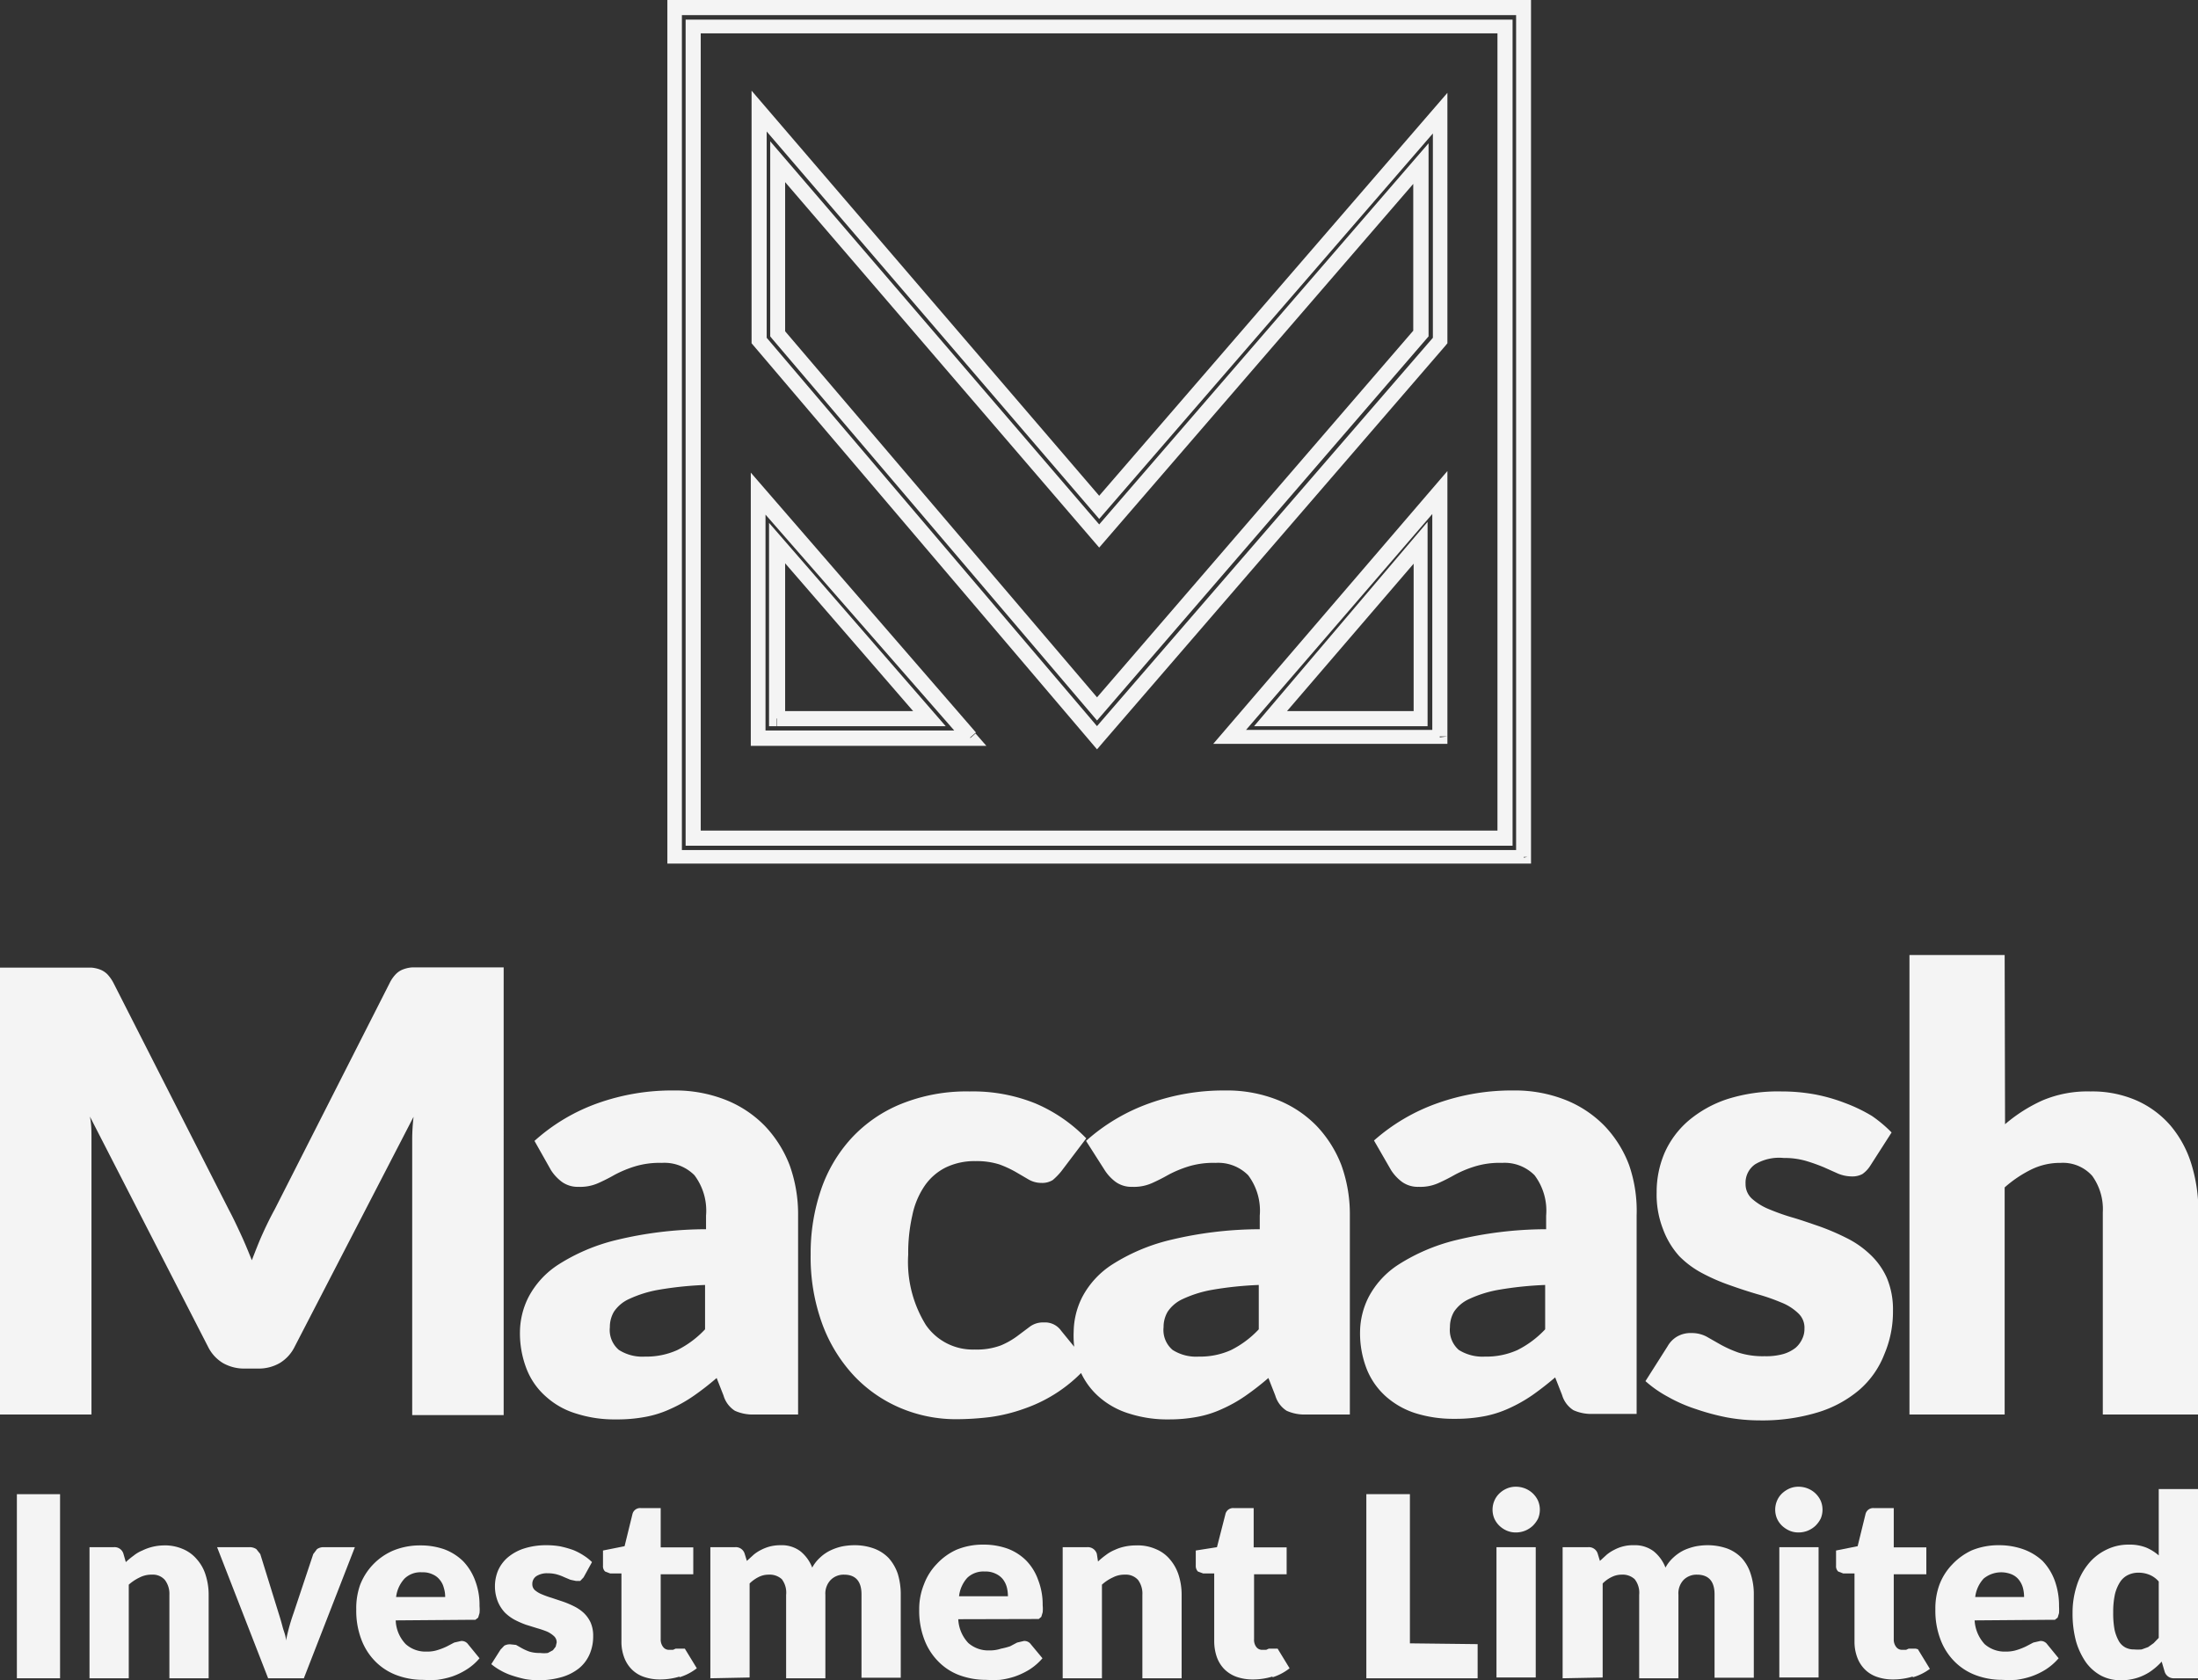
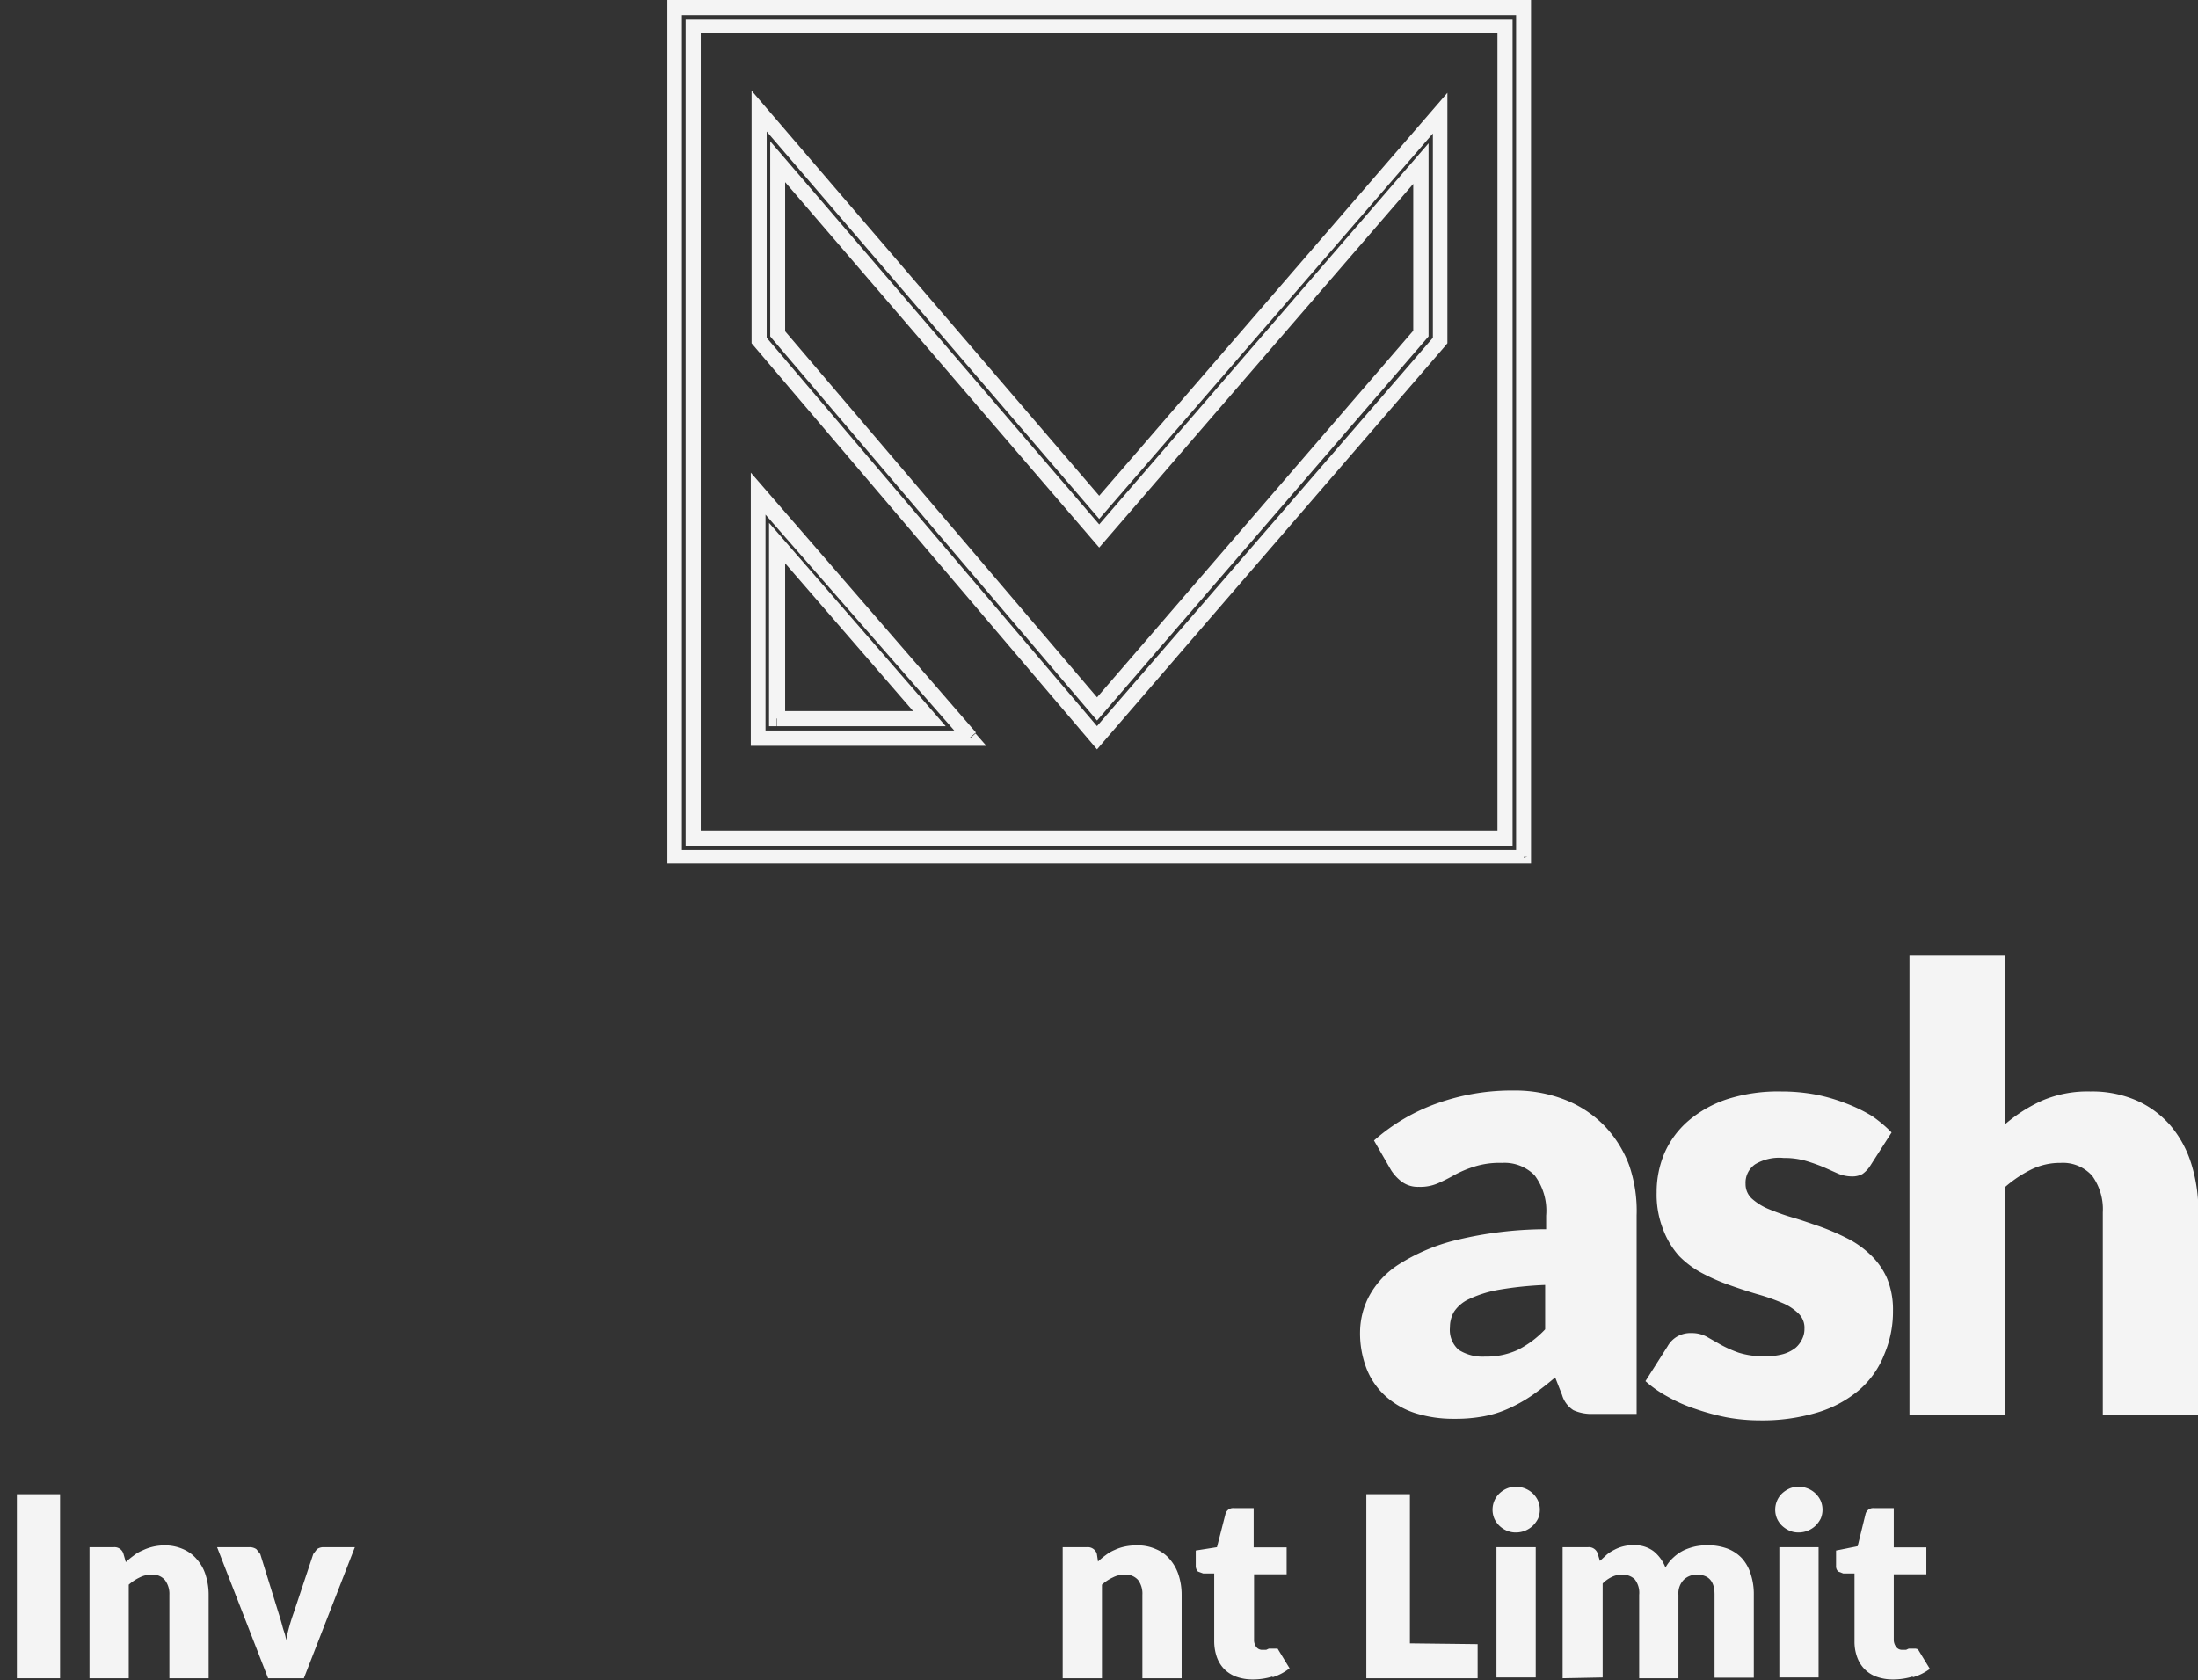
<svg xmlns="http://www.w3.org/2000/svg" viewBox="0 0 111.98 85.61">
  <rect x="0" y="0" width="111.98" height="85.61" fill="#333333" stroke="none" />
  <defs>
    <style>.cls-1{fill:#f4f4f4;}</style>
  </defs>
  <g id="Layer_2" data-name="Layer 2">
    <g id="Layer_1-2" data-name="Layer 1">
-       <path class="cls-1" d="M21.58,49.29H21a1.56,1.56,0,0,0-.46.1,1,1,0,0,0-.37.24,1.75,1.75,0,0,0-.32.46L14,61.61c-.22.4-.42.81-.62,1.25s-.37.89-.55,1.35c-.18-.45-.36-.89-.56-1.32s-.39-.84-.6-1.23L5.79,50.1a2,2,0,0,0-.32-.46,1.07,1.07,0,0,0-.37-.24,1.63,1.63,0,0,0-.46-.1H0V72.07H4.66V59c0-.3,0-.64,0-1s0-.73-.08-1.11L10.6,68.62a2,2,0,0,0,.76.83,2.18,2.18,0,0,0,1.09.28h.72a2.14,2.14,0,0,0,1.08-.28,2,2,0,0,0,.76-.83L21.07,56.9A10.25,10.25,0,0,0,21,58c0,.36,0,.69,0,1v13.1h4.66V49.29Z" />
-       <path class="cls-1" d="M35.92,67.73a5,5,0,0,1-1.42,1.06,3.84,3.84,0,0,1-1.64.33,2.23,2.23,0,0,1-1.33-.34,1.33,1.33,0,0,1-.46-1.16,1.53,1.53,0,0,1,.21-.79,1.84,1.84,0,0,1,.76-.64,6,6,0,0,1,1.49-.47,18,18,0,0,1,2.39-.25Zm-7.85-8.11a2.28,2.28,0,0,0,.56.6,1.38,1.38,0,0,0,.85.25,2.24,2.24,0,0,0,1-.19,9.25,9.25,0,0,0,.83-.42,5.89,5.89,0,0,1,1-.42,4.33,4.33,0,0,1,1.41-.19,2.15,2.15,0,0,1,1.66.63,3,3,0,0,1,.59,2.06v.69a19.58,19.58,0,0,0-4.61.56,9.7,9.7,0,0,0-2.91,1.24,4.42,4.42,0,0,0-1.52,1.65,4,4,0,0,0-.44,1.77,5,5,0,0,0,.35,1.93,3.62,3.62,0,0,0,1,1.4,4,4,0,0,0,1.54.85,6.34,6.34,0,0,0,2,.29,7.72,7.72,0,0,0,1.51-.13,5.32,5.32,0,0,0,1.28-.41,7.14,7.14,0,0,0,1.17-.66,13.9,13.9,0,0,0,1.17-.91l.35.89a1.38,1.38,0,0,0,.58.78,2.22,2.22,0,0,0,1,.19h2.22V61.94a7.37,7.37,0,0,0-.43-2.57,6.06,6.06,0,0,0-1.26-2,5.74,5.74,0,0,0-2-1.33,7,7,0,0,0-2.65-.48,11.3,11.3,0,0,0-3.84.64,9.63,9.63,0,0,0-3.25,1.93ZM55.34,58a7.9,7.9,0,0,0-2.59-1.78,8.49,8.49,0,0,0-3.35-.61,8.88,8.88,0,0,0-3.5.64A7.06,7.06,0,0,0,43.37,58a7.41,7.41,0,0,0-1.55,2.64,10,10,0,0,0-.52,3.27,9.9,9.9,0,0,0,.6,3.57,7.81,7.81,0,0,0,1.63,2.64,7,7,0,0,0,2.37,1.63,7.27,7.27,0,0,0,2.84.56,14.42,14.42,0,0,0,1.71-.11,8.51,8.51,0,0,0,1.74-.43,7.55,7.55,0,0,0,3.28-2.24L54.06,67.8a1,1,0,0,0-.88-.42,1.12,1.12,0,0,0-.72.22l-.64.48a4,4,0,0,1-.83.47,3.51,3.51,0,0,1-1.34.21,2.9,2.9,0,0,1-2.48-1.25,6.1,6.1,0,0,1-.9-3.59,8.62,8.62,0,0,1,.21-2,4.13,4.13,0,0,1,.62-1.49,2.84,2.84,0,0,1,1.07-.94,3.36,3.36,0,0,1,1.54-.33,3.83,3.83,0,0,1,1.21.17,5.51,5.51,0,0,1,.84.39l.65.38a1.29,1.29,0,0,0,.65.17,1,1,0,0,0,.58-.15,3.46,3.46,0,0,0,.42-.43Zm8.79,9.73a5,5,0,0,1-1.42,1.06,3.84,3.84,0,0,1-1.64.33,2.23,2.23,0,0,1-1.33-.34,1.33,1.33,0,0,1-.46-1.16,1.53,1.53,0,0,1,.21-.79,1.84,1.84,0,0,1,.76-.64,6,6,0,0,1,1.49-.47,18,18,0,0,1,2.39-.25Zm-7.85-8.11a2.28,2.28,0,0,0,.56.6,1.38,1.38,0,0,0,.85.25,2.24,2.24,0,0,0,1-.19,9.25,9.25,0,0,0,.83-.42,5.89,5.89,0,0,1,1-.42,4.33,4.33,0,0,1,1.41-.19,2.15,2.15,0,0,1,1.66.63,3,3,0,0,1,.59,2.06v.69a19.58,19.58,0,0,0-4.61.56,9.7,9.7,0,0,0-2.91,1.24,4.42,4.42,0,0,0-1.52,1.65,4,4,0,0,0-.44,1.77A5,5,0,0,0,55,69.78a3.71,3.71,0,0,0,1,1.4,4.16,4.16,0,0,0,1.55.85,6.34,6.34,0,0,0,2,.29A7.72,7.72,0,0,0,61,72.19a5.32,5.32,0,0,0,1.28-.41,7.14,7.14,0,0,0,1.17-.66,13.9,13.9,0,0,0,1.17-.91l.35.89a1.38,1.38,0,0,0,.58.78,2.22,2.22,0,0,0,1,.19h2.22V61.94a7.37,7.37,0,0,0-.43-2.57,6.06,6.06,0,0,0-1.26-2,5.74,5.74,0,0,0-2-1.33,7,7,0,0,0-2.65-.48,11.2,11.2,0,0,0-3.83.64,9.72,9.72,0,0,0-3.27,1.93Z" />
      <path class="cls-1" d="M78.72,67.73a5,5,0,0,1-1.42,1.06,3.86,3.86,0,0,1-1.65.33,2.27,2.27,0,0,1-1.33-.34,1.35,1.35,0,0,1-.45-1.16,1.53,1.53,0,0,1,.21-.79,1.84,1.84,0,0,1,.76-.64,6,6,0,0,1,1.49-.47,18,18,0,0,1,2.39-.25Zm-7.85-8.11a2.28,2.28,0,0,0,.56.6,1.38,1.38,0,0,0,.85.25,2.24,2.24,0,0,0,1-.19,9.25,9.25,0,0,0,.83-.42,5.55,5.55,0,0,1,1-.42,4.25,4.25,0,0,1,1.41-.19,2.15,2.15,0,0,1,1.66.63,3,3,0,0,1,.59,2.06v.69a19.58,19.58,0,0,0-4.61.56,9.7,9.7,0,0,0-2.91,1.24,4.42,4.42,0,0,0-1.52,1.65,4,4,0,0,0-.44,1.77,5,5,0,0,0,.35,1.93,3.71,3.71,0,0,0,1,1.4A4.19,4.19,0,0,0,72.1,72a6.45,6.45,0,0,0,2,.29,7.8,7.8,0,0,0,1.51-.13,5.47,5.47,0,0,0,1.28-.41,7.58,7.58,0,0,0,1.17-.66c.37-.26.76-.56,1.17-.91l.35.89a1.38,1.38,0,0,0,.58.78,2.22,2.22,0,0,0,1,.19h2.22V61.94A7.15,7.15,0,0,0,83,59.37a5.88,5.88,0,0,0-1.25-2,5.74,5.74,0,0,0-2-1.33,7,7,0,0,0-2.65-.48,11.3,11.3,0,0,0-3.84.64A9.77,9.77,0,0,0,70,58.11Z" />
      <path class="cls-1" d="M96.37,57.7a6.81,6.81,0,0,0-1-.84A8.13,8.13,0,0,0,94,56.2a8.91,8.91,0,0,0-1.54-.44,9.4,9.4,0,0,0-1.69-.15A8.56,8.56,0,0,0,88,56a5.93,5.93,0,0,0-2,1.12,4.63,4.63,0,0,0-1.2,1.63,5.06,5.06,0,0,0-.4,2,4.84,4.84,0,0,0,.33,1.89A4.25,4.25,0,0,0,85.55,64a4.79,4.79,0,0,0,1.21.89,9.88,9.88,0,0,0,1.39.6q.7.25,1.38.45a9.93,9.93,0,0,1,1.21.42,2.64,2.64,0,0,1,.86.54,1,1,0,0,1,.33.8,1.14,1.14,0,0,1-.11.51,1.34,1.34,0,0,1-.34.46,1.86,1.86,0,0,1-.63.32,3.26,3.26,0,0,1-.95.11,4.12,4.12,0,0,1-1.32-.18,6.15,6.15,0,0,1-.92-.41l-.72-.41a1.61,1.61,0,0,0-.76-.18,1.37,1.37,0,0,0-.74.18,1.33,1.33,0,0,0-.48.49l-1.13,1.78a5.92,5.92,0,0,0,1.13.79,7.73,7.73,0,0,0,1.43.63,11.75,11.75,0,0,0,1.6.43,9.32,9.32,0,0,0,1.66.15,9.7,9.7,0,0,0,2.93-.4,5.92,5.92,0,0,0,2.14-1.15A4.59,4.59,0,0,0,96,69a5.53,5.53,0,0,0,.44-2.22,4.14,4.14,0,0,0-.32-1.69,3.71,3.71,0,0,0-.86-1.19,4.84,4.84,0,0,0-1.2-.83,11.92,11.92,0,0,0-1.38-.59c-.47-.16-.92-.32-1.37-.45s-.85-.28-1.21-.43a3,3,0,0,1-.85-.53,1,1,0,0,1-.32-.75,1.14,1.14,0,0,1,.49-1A2.38,2.38,0,0,1,90.87,59a3.94,3.94,0,0,1,1.14.15,9.24,9.24,0,0,1,.9.32l.74.33a1.89,1.89,0,0,0,.69.14,1.08,1.08,0,0,0,.54-.12,1.48,1.48,0,0,0,.4-.42Z" />
      <path class="cls-1" d="M102.13,48.66H97.28V72.07h4.85V60.5a6.16,6.16,0,0,1,1.35-.91,3.33,3.33,0,0,1,1.5-.34,2,2,0,0,1,1.61.66,2.9,2.9,0,0,1,.54,1.86v10.3H112V61.77a8.15,8.15,0,0,0-.36-2.47,5.57,5.57,0,0,0-1.06-1.95,4.92,4.92,0,0,0-1.73-1.28,5.63,5.63,0,0,0-2.35-.46,5.89,5.89,0,0,0-2.45.46,7.94,7.94,0,0,0-1.9,1.21Z" />
      <rect class="cls-1" x="0.86" y="76.13" width="2.2" height="9.38" />
      <path class="cls-1" d="M6.29,79.17a.47.47,0,0,0-.49-.34H4.56v6.68h2V80.74a2.36,2.36,0,0,1,.56-.37,1.31,1.31,0,0,1,.62-.14.81.81,0,0,1,.66.27,1.17,1.17,0,0,1,.23.76v4.25h2V81.26a3.29,3.29,0,0,0-.15-1,2.14,2.14,0,0,0-.44-.8,1.87,1.87,0,0,0-.71-.53,2.3,2.3,0,0,0-1-.19A2.57,2.57,0,0,0,7.25,79a1.76,1.76,0,0,0-.44.26,4.12,4.12,0,0,0-.4.33Z" />
      <path class="cls-1" d="M16.49,78.83a.57.57,0,0,0-.34.1l-.19.25-1,3a10,10,0,0,0-.39,1.41c0-.23-.11-.46-.17-.69s-.13-.47-.21-.72l-.93-3-.2-.25a.61.61,0,0,0-.36-.1H11.06l2.6,6.68h1.82l2.6-6.68Z" />
-       <path class="cls-1" d="M20.18,81.37a1.68,1.68,0,0,1,.43-.94,1.17,1.17,0,0,1,.89-.32,1.15,1.15,0,0,1,.55.11.92.92,0,0,1,.36.28,1,1,0,0,1,.2.4,1.49,1.49,0,0,1,.07.47ZM24,82.53l.22,0,.14-.11.07-.23a1.84,1.84,0,0,0,0-.36,3.45,3.45,0,0,0-.22-1.29,2.84,2.84,0,0,0-.62-1,2.75,2.75,0,0,0-.95-.6,3.63,3.63,0,0,0-1.22-.2,3.57,3.57,0,0,0-1.38.26,3.12,3.12,0,0,0-1.7,1.77A3.56,3.56,0,0,0,18.15,82a4.11,4.11,0,0,0,.27,1.56,3.16,3.16,0,0,0,.73,1.12,3,3,0,0,0,1.08.68,3.81,3.81,0,0,0,1.32.23,6.09,6.09,0,0,0,.72,0,4.15,4.15,0,0,0,.76-.17,3.49,3.49,0,0,0,.73-.35,2.79,2.79,0,0,0,.67-.58l-.58-.71a.4.4,0,0,0-.36-.17l-.35.08-.36.19a3.24,3.24,0,0,1-.45.18,1.72,1.72,0,0,1-.6.09,1.51,1.51,0,0,1-1.06-.38,1.84,1.84,0,0,1-.51-1.21Zm6.16-2.94a2.48,2.48,0,0,0-.43-.34,3.06,3.06,0,0,0-.54-.28,5.38,5.38,0,0,0-.64-.18,4,4,0,0,0-.7-.06,3.68,3.68,0,0,0-1.16.17,2.45,2.45,0,0,0-.83.46,1.87,1.87,0,0,0-.49.67,2.12,2.12,0,0,0,0,1.59,1.86,1.86,0,0,0,.35.54,2.23,2.23,0,0,0,.5.37,4.7,4.7,0,0,0,.57.25l.58.18a4.86,4.86,0,0,1,.5.17,1.33,1.33,0,0,1,.35.23.42.42,0,0,1,.14.33l-.05.21-.14.18-.26.14a1.51,1.51,0,0,1-.39,0,1.75,1.75,0,0,1-.55-.07,2.7,2.7,0,0,1-.38-.17l-.3-.17L26,83.78a.59.59,0,0,0-.31.07l-.19.2-.47.74a3,3,0,0,0,.47.32,3.18,3.18,0,0,0,.59.26,6.36,6.36,0,0,0,.66.18,4,4,0,0,0,.68.06,4.13,4.13,0,0,0,1.22-.17A2.55,2.55,0,0,0,29.5,85a1.9,1.9,0,0,0,.54-.72,2.27,2.27,0,0,0,.18-.91,1.68,1.68,0,0,0-.13-.7,1.61,1.61,0,0,0-.35-.49,2.1,2.1,0,0,0-.5-.34q-.28-.14-.57-.24l-.57-.19a4.81,4.81,0,0,1-.5-.18,1.3,1.3,0,0,1-.35-.21.4.4,0,0,1-.13-.31.47.47,0,0,1,.2-.4,1,1,0,0,1,.59-.15,1.73,1.73,0,0,1,.47.06,2.61,2.61,0,0,1,.37.14l.31.13.28.06.22,0,.17-.18Zm4.45,5.87A2.72,2.72,0,0,0,35.5,85l-.61-1L34.78,84l-.15,0-.11,0-.1,0-.13.06-.19,0a.37.37,0,0,1-.32-.15.61.61,0,0,1-.12-.39V80.21h1.66V78.84H33.66v-2h-1a.4.4,0,0,0-.44.31l-.4,1.63L30.72,79v.78a.36.36,0,0,0,.11.29l.26.1h.57v3.45a2.24,2.24,0,0,0,.13.8,1.7,1.7,0,0,0,.38.62,1.6,1.6,0,0,0,.61.39,2.48,2.48,0,0,0,.85.14,3.41,3.41,0,0,0,1-.15m3.56.05V80.68a1.78,1.78,0,0,1,.46-.33,1.13,1.13,0,0,1,.51-.12.92.92,0,0,1,.67.23,1.13,1.13,0,0,1,.22.8v4.25h2V81.26a1,1,0,0,1,.27-.76.93.93,0,0,1,.68-.27c.59,0,.89.34.89,1v4.25h2V81.26a3.59,3.59,0,0,0-.15-1.07,2.33,2.33,0,0,0-.46-.8,2,2,0,0,0-.75-.49,2.87,2.87,0,0,0-1-.17,3.34,3.34,0,0,0-.62.06,2.73,2.73,0,0,0-.59.2,2.07,2.07,0,0,0-.53.36,1.93,1.93,0,0,0-.41.52,2,2,0,0,0-.6-.83,1.57,1.57,0,0,0-1-.31,2.23,2.23,0,0,0-.54.06,2.2,2.2,0,0,0-.45.17,2,2,0,0,0-.39.25l-.35.32-.11-.36a.47.47,0,0,0-.49-.34H36.19v6.68Zm10.67-4.14a1.68,1.68,0,0,1,.42-.94,1.19,1.19,0,0,1,.89-.32,1.15,1.15,0,0,1,.55.11,1,1,0,0,1,.37.28,1.16,1.16,0,0,1,.2.4,1.84,1.84,0,0,1,.06.47Zm3.83,1.16.23,0,.13-.11.07-.23a1.73,1.73,0,0,0,0-.36,3.45,3.45,0,0,0-.23-1.29,2.7,2.7,0,0,0-.62-1,2.66,2.66,0,0,0-.95-.6,3.61,3.61,0,0,0-1.21-.2,3.5,3.5,0,0,0-1.38.26,3.12,3.12,0,0,0-1,.72,3,3,0,0,0-.66,1.05A3.35,3.35,0,0,0,46.83,82a4.11,4.11,0,0,0,.27,1.56,3.16,3.16,0,0,0,.73,1.12,2.92,2.92,0,0,0,1.07.68,3.91,3.91,0,0,0,1.33.23,6.39,6.39,0,0,0,.72,0,4.05,4.05,0,0,0,.75-.17,3.83,3.83,0,0,0,.74-.35,3,3,0,0,0,.67-.58l-.59-.71a.4.4,0,0,0-.36-.17l-.34.08-.36.19A3.83,3.83,0,0,1,51,84a1.8,1.8,0,0,1-.6.09,1.54,1.54,0,0,1-1.07-.38,1.89,1.89,0,0,1-.51-1.21Z" />
      <path class="cls-1" d="M55.88,79.17a.48.48,0,0,0-.5-.34H54.14v6.68h2V80.74a2.17,2.17,0,0,1,.56-.37,1.27,1.27,0,0,1,.61-.14.83.83,0,0,1,.67.27,1.17,1.17,0,0,1,.22.76v4.25h2V81.26a3.29,3.29,0,0,0-.15-1,2.29,2.29,0,0,0-.44-.8,1.83,1.83,0,0,0-.72-.53,2.27,2.27,0,0,0-1-.19,2.74,2.74,0,0,0-.59.06,2.35,2.35,0,0,0-.51.17,2,2,0,0,0-.45.26,4.12,4.12,0,0,0-.4.33Z" />
      <path class="cls-1" d="M64.83,85.46A2.72,2.72,0,0,0,65.7,85l-.61-1L65,84l-.14,0-.12,0-.1,0-.13.06-.18,0a.37.37,0,0,1-.33-.15.6.6,0,0,1-.11-.39V80.21h1.66V78.84H63.87v-2h-1a.4.4,0,0,0-.44.31L62,78.83,60.92,79v.78a.4.4,0,0,0,.11.29l.27.1h.56v3.45a2.48,2.48,0,0,0,.13.8,1.7,1.7,0,0,0,.38.62,1.68,1.68,0,0,0,.61.39,2.48,2.48,0,0,0,.85.14,3.37,3.37,0,0,0,1-.15m7-1.69V76.13H69.61v9.38h5.67V83.77Zm4.41,1.74h2V78.83h-2Zm2.12-9a1.22,1.22,0,0,0-.66-.63,1.27,1.27,0,0,0-.47-.09,1.14,1.14,0,0,0-.46.09,1.25,1.25,0,0,0-.38.25,1.12,1.12,0,0,0-.26.38,1.17,1.17,0,0,0,0,.9,1.18,1.18,0,0,0,.26.37,1.25,1.25,0,0,0,.38.25,1.14,1.14,0,0,0,.46.09,1.27,1.27,0,0,0,.47-.09,1.3,1.3,0,0,0,.39-.25,1.41,1.41,0,0,0,.27-.37,1.17,1.17,0,0,0,0-.9m3.29,9V80.68a1.62,1.62,0,0,1,.46-.33,1.13,1.13,0,0,1,.51-.12.9.9,0,0,1,.66.23,1.12,1.12,0,0,1,.23.8v4.25h2V81.26a1,1,0,0,1,.27-.77.94.94,0,0,1,.67-.26c.6,0,.9.34.9,1v4.25h2V81.26a3.29,3.29,0,0,0-.16-1.07,2.16,2.16,0,0,0-.45-.8A2,2,0,0,0,88,78.9a3,3,0,0,0-1-.17,3.26,3.26,0,0,0-.62.06,3,3,0,0,0-.6.2,2.21,2.21,0,0,0-.52.36,1.93,1.93,0,0,0-.41.52,2,2,0,0,0-.6-.83,1.58,1.58,0,0,0-1-.31,2,2,0,0,0-1,.23,2,2,0,0,0-.39.25l-.35.32-.11-.36a.47.47,0,0,0-.49-.34H79.61v6.68Zm9,0h2V78.83h-2Zm2.11-9a1.22,1.22,0,0,0-.66-.63,1.27,1.27,0,0,0-.47-.09,1.14,1.14,0,0,0-.46.09,1.39,1.39,0,0,0-.38.25,1.12,1.12,0,0,0-.26.38,1.17,1.17,0,0,0,0,.9,1.18,1.18,0,0,0,.26.37,1.39,1.39,0,0,0,.38.25,1.14,1.14,0,0,0,.46.09,1.27,1.27,0,0,0,.47-.09,1.3,1.3,0,0,0,.39-.25,1.41,1.41,0,0,0,.27-.37,1.17,1.17,0,0,0,0-.9" />
      <path class="cls-1" d="M97.45,85.46a2.72,2.72,0,0,0,.87-.43l-.61-1L97.6,84l-.15,0-.11,0-.1,0-.13.06-.19,0a.37.37,0,0,1-.32-.15.61.61,0,0,1-.12-.39V80.21h1.66V78.84H96.48v-2h-1a.4.4,0,0,0-.44.31l-.4,1.63L93.54,79v.78a.36.36,0,0,0,.11.29l.26.1h.57v3.45a2.28,2.28,0,0,0,.13.8,1.7,1.7,0,0,0,.38.62,1.6,1.6,0,0,0,.61.39,2.44,2.44,0,0,0,.85.14,3.41,3.41,0,0,0,1-.15" />
-       <path class="cls-1" d="M100.63,81.37a1.68,1.68,0,0,1,.43-.94,1.41,1.41,0,0,1,1.44-.21.92.92,0,0,1,.36.28,1.16,1.16,0,0,1,.2.4,1.84,1.84,0,0,1,.06.47Zm3.84,1.16.22,0,.14-.11.07-.23a3.21,3.21,0,0,0,0-.36,3.73,3.73,0,0,0-.22-1.3,2.89,2.89,0,0,0-.62-1,2.84,2.84,0,0,0-1-.6,3.67,3.67,0,0,0-1.22-.2,3.57,3.57,0,0,0-1.38.26,3.22,3.22,0,0,0-1,.72,3,3,0,0,0-.66,1.05A3.52,3.52,0,0,0,98.6,82a4.11,4.11,0,0,0,.27,1.56,3.16,3.16,0,0,0,.73,1.12,3,3,0,0,0,1.08.68,3.81,3.81,0,0,0,1.32.23,6.09,6.09,0,0,0,.72,0,4.05,4.05,0,0,0,.75-.17,3.57,3.57,0,0,0,.74-.35,3,3,0,0,0,.67-.58l-.58-.71a.4.4,0,0,0-.36-.17l-.35.08-.36.19a3.24,3.24,0,0,1-.45.18,1.8,1.8,0,0,1-.6.09,1.54,1.54,0,0,1-1.07-.38,1.94,1.94,0,0,1-.51-1.21Zm5.51.92-.26.27-.28.2-.33.12a2.34,2.34,0,0,1-.39,0,.92.92,0,0,1-.44-.1.84.84,0,0,1-.33-.32,2.13,2.13,0,0,1-.22-.58,4.52,4.52,0,0,1-.07-.89,4.19,4.19,0,0,1,.09-.93,2.06,2.06,0,0,1,.27-.63,1,1,0,0,1,.41-.35,1.19,1.19,0,0,1,.51-.11,1.45,1.45,0,0,1,.55.1,1.24,1.24,0,0,1,.49.35Zm0-7.58v3.38a2.37,2.37,0,0,0-.64-.4,2.28,2.28,0,0,0-.88-.15,2.52,2.52,0,0,0-1.17.27,2.67,2.67,0,0,0-.91.73,3.3,3.3,0,0,0-.58,1.1,4.45,4.45,0,0,0-.21,1.39,5.38,5.38,0,0,0,.18,1.45,3.67,3.67,0,0,0,.51,1.07,2.33,2.33,0,0,0,.77.67,2.13,2.13,0,0,0,1,.23,2.62,2.62,0,0,0,.64-.07,2.47,2.47,0,0,0,.54-.19,2.41,2.41,0,0,0,.48-.3,3.08,3.08,0,0,0,.42-.39l.15.51a.48.48,0,0,0,.49.34H112V75.87Z" />
      <path class="cls-1" d="M39.63,17l-.3.25L55.89,36.71,72.78,17.14V7.3L56,26.72,39.24,7.2v9.94l.09.11.3-.25H40V9.28L56,27.9,72,9.37v7.48L55.89,35.53l-16-18.78-.29.25h0ZM55.89,37.59l.29-.25L39.06,17.21V6.7L56,26.44,73,6.8V17.21l0,0L55.6,37.33l.29.26.29-.25-.29.25.29.25,17.35-20.1.12-.14.09-.11V4.73L56,25.26,38.29,4.62V17.49l17.6,20.69.29-.34Z" />
      <path class="cls-1" d="M39.59,36.61V37h8.59l-9-10.36V37h.39v-.39H40V28.7l6.52,7.53h-6.9v.38h0Zm9.84,1v-.39H39v-11L49.14,37.82l.29-.25v0l.29-.25L38.25,24.08V38h12l-.55-.63Z" />
-       <path class="cls-1" d="M64.73,36.57V37h8V26.59L63.89,37h.84v-.38l.29.25,7-8.15v7.51H64.73v.39l.29.25Zm8.62,1v-.38H63.48l9.49-11V37.52h.38v0h.39V24L61.81,37.9H73.74v-.38Z" />
      <path class="cls-1" d="M35.31,42.7v.39H77.06V1H34.93V43.09h.38V42.7h.39v-41H76.29V42.32h-41v.38h0Zm42.32,1v-.39H34.74V.77h42.5V43.66h.39v0H78V0H34V44H78v-.38Z" />
    </g>
  </g>
</svg>